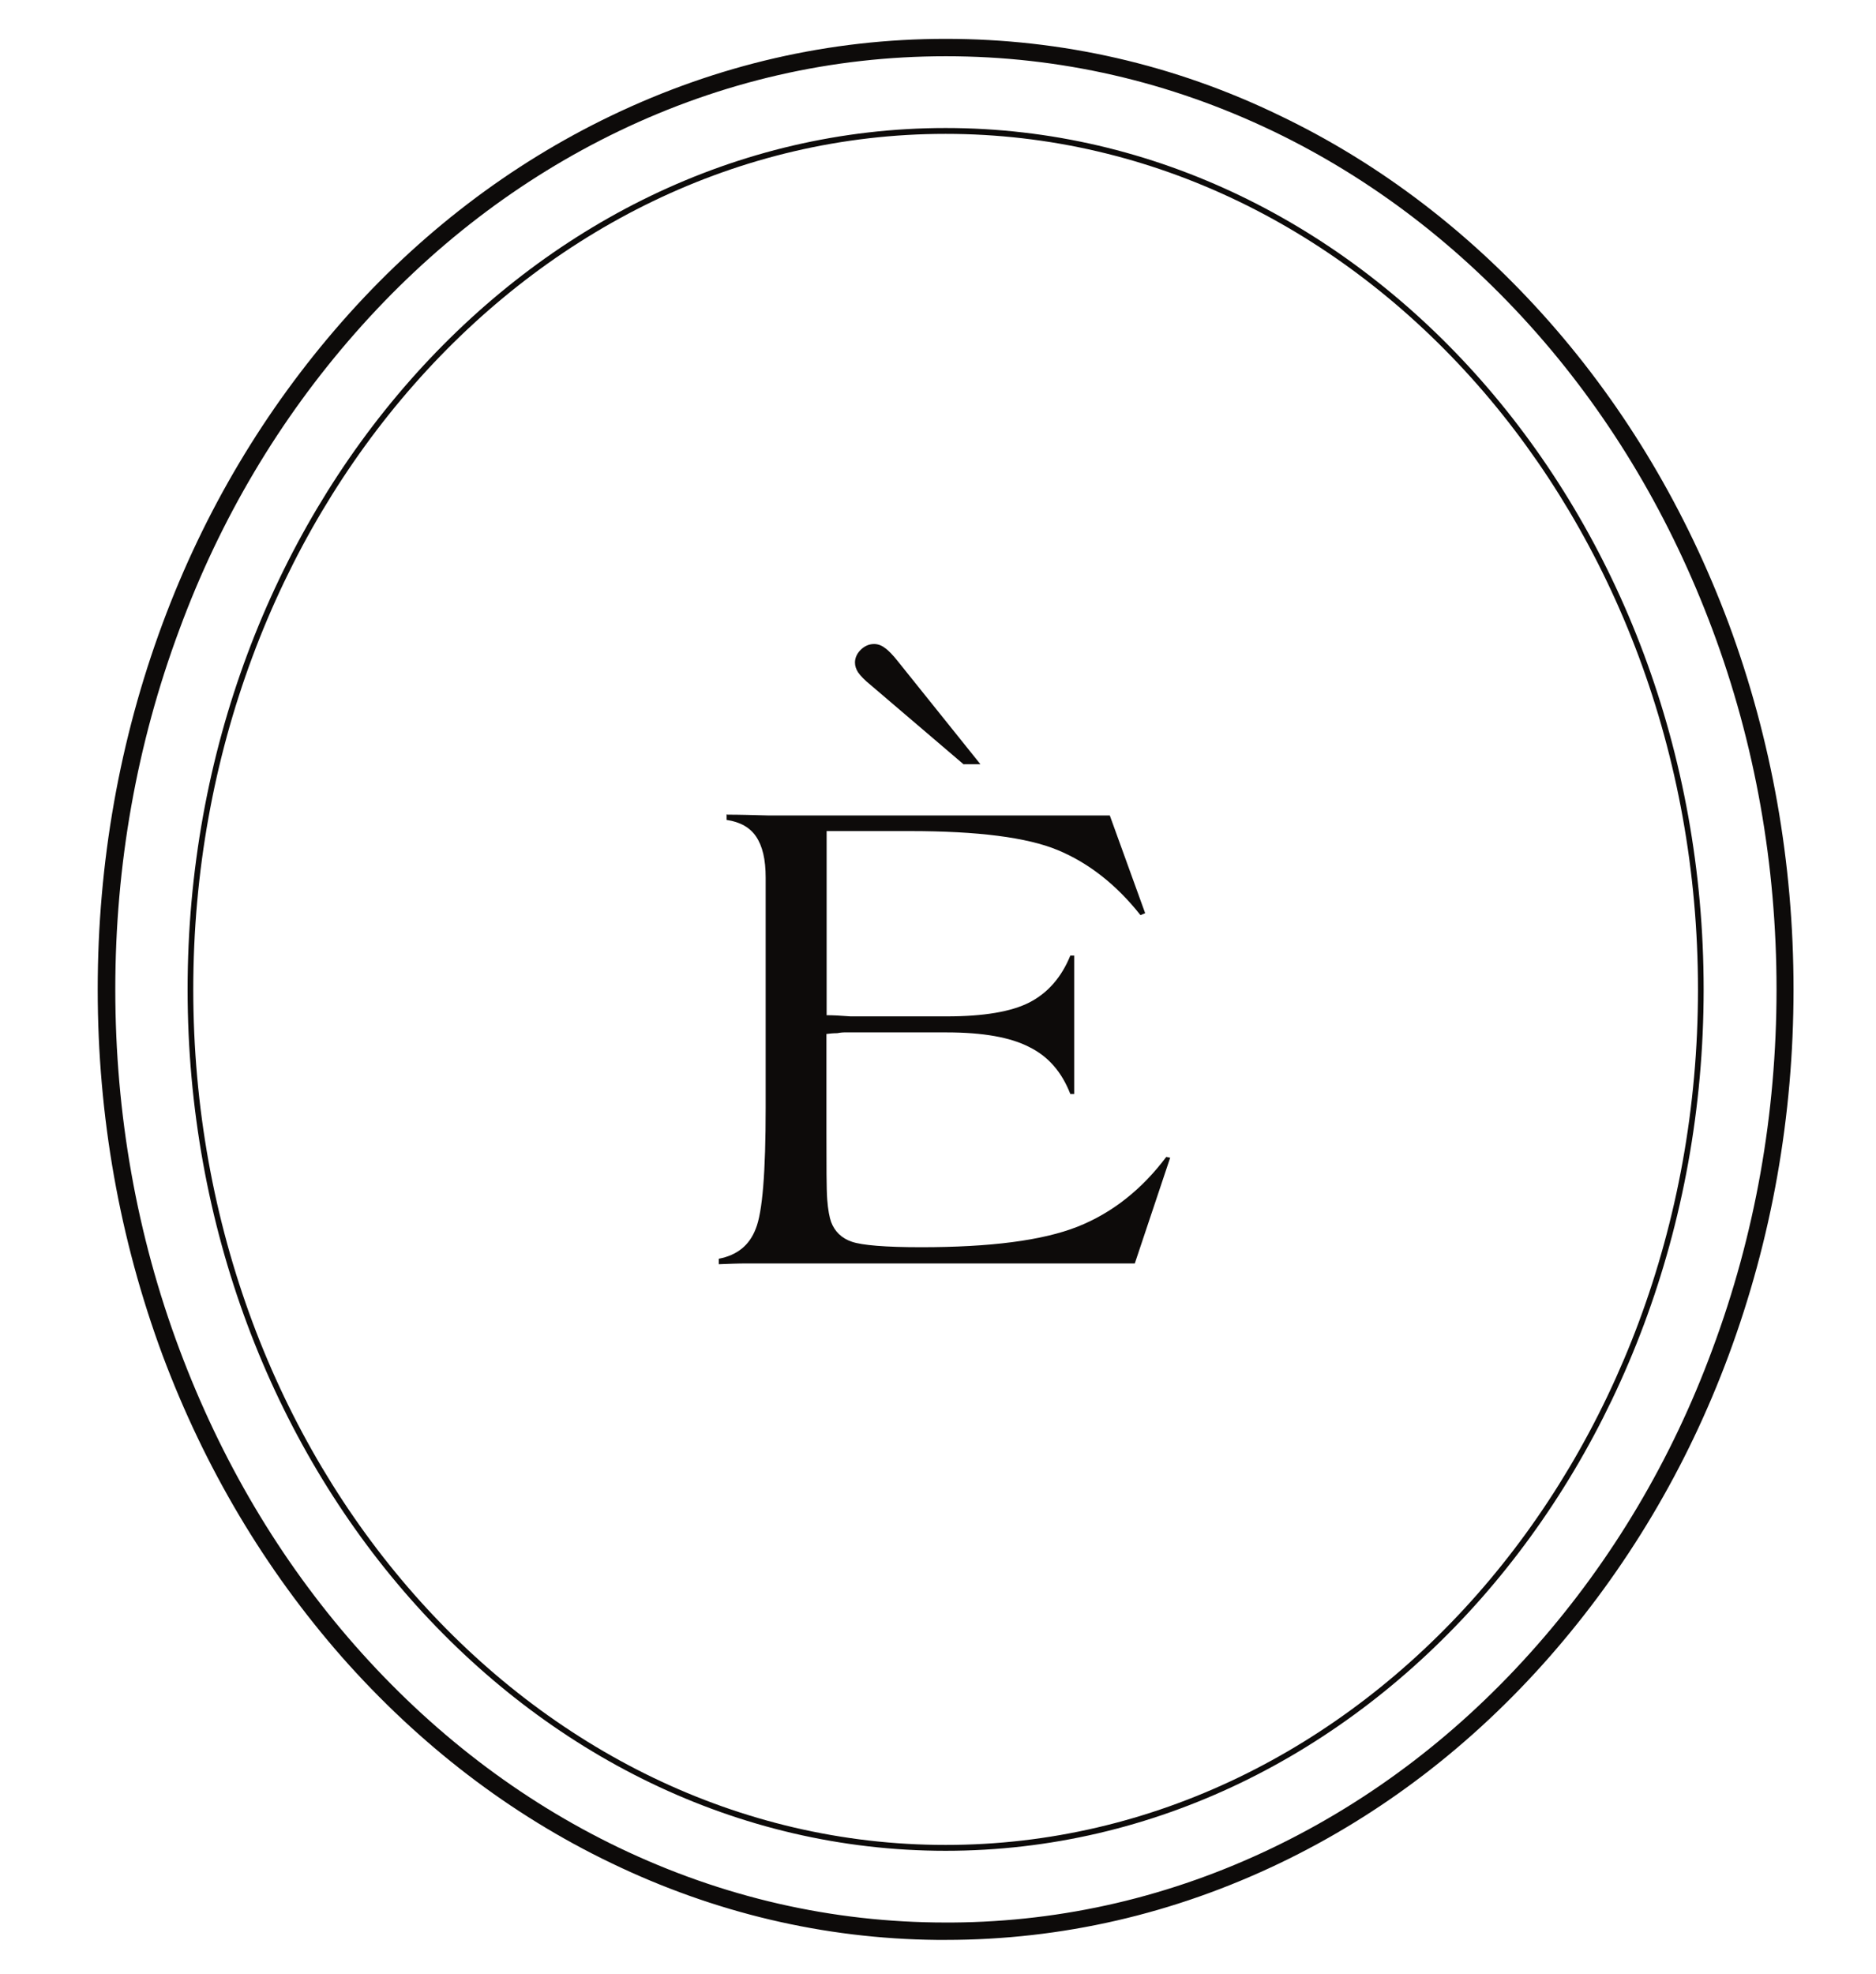
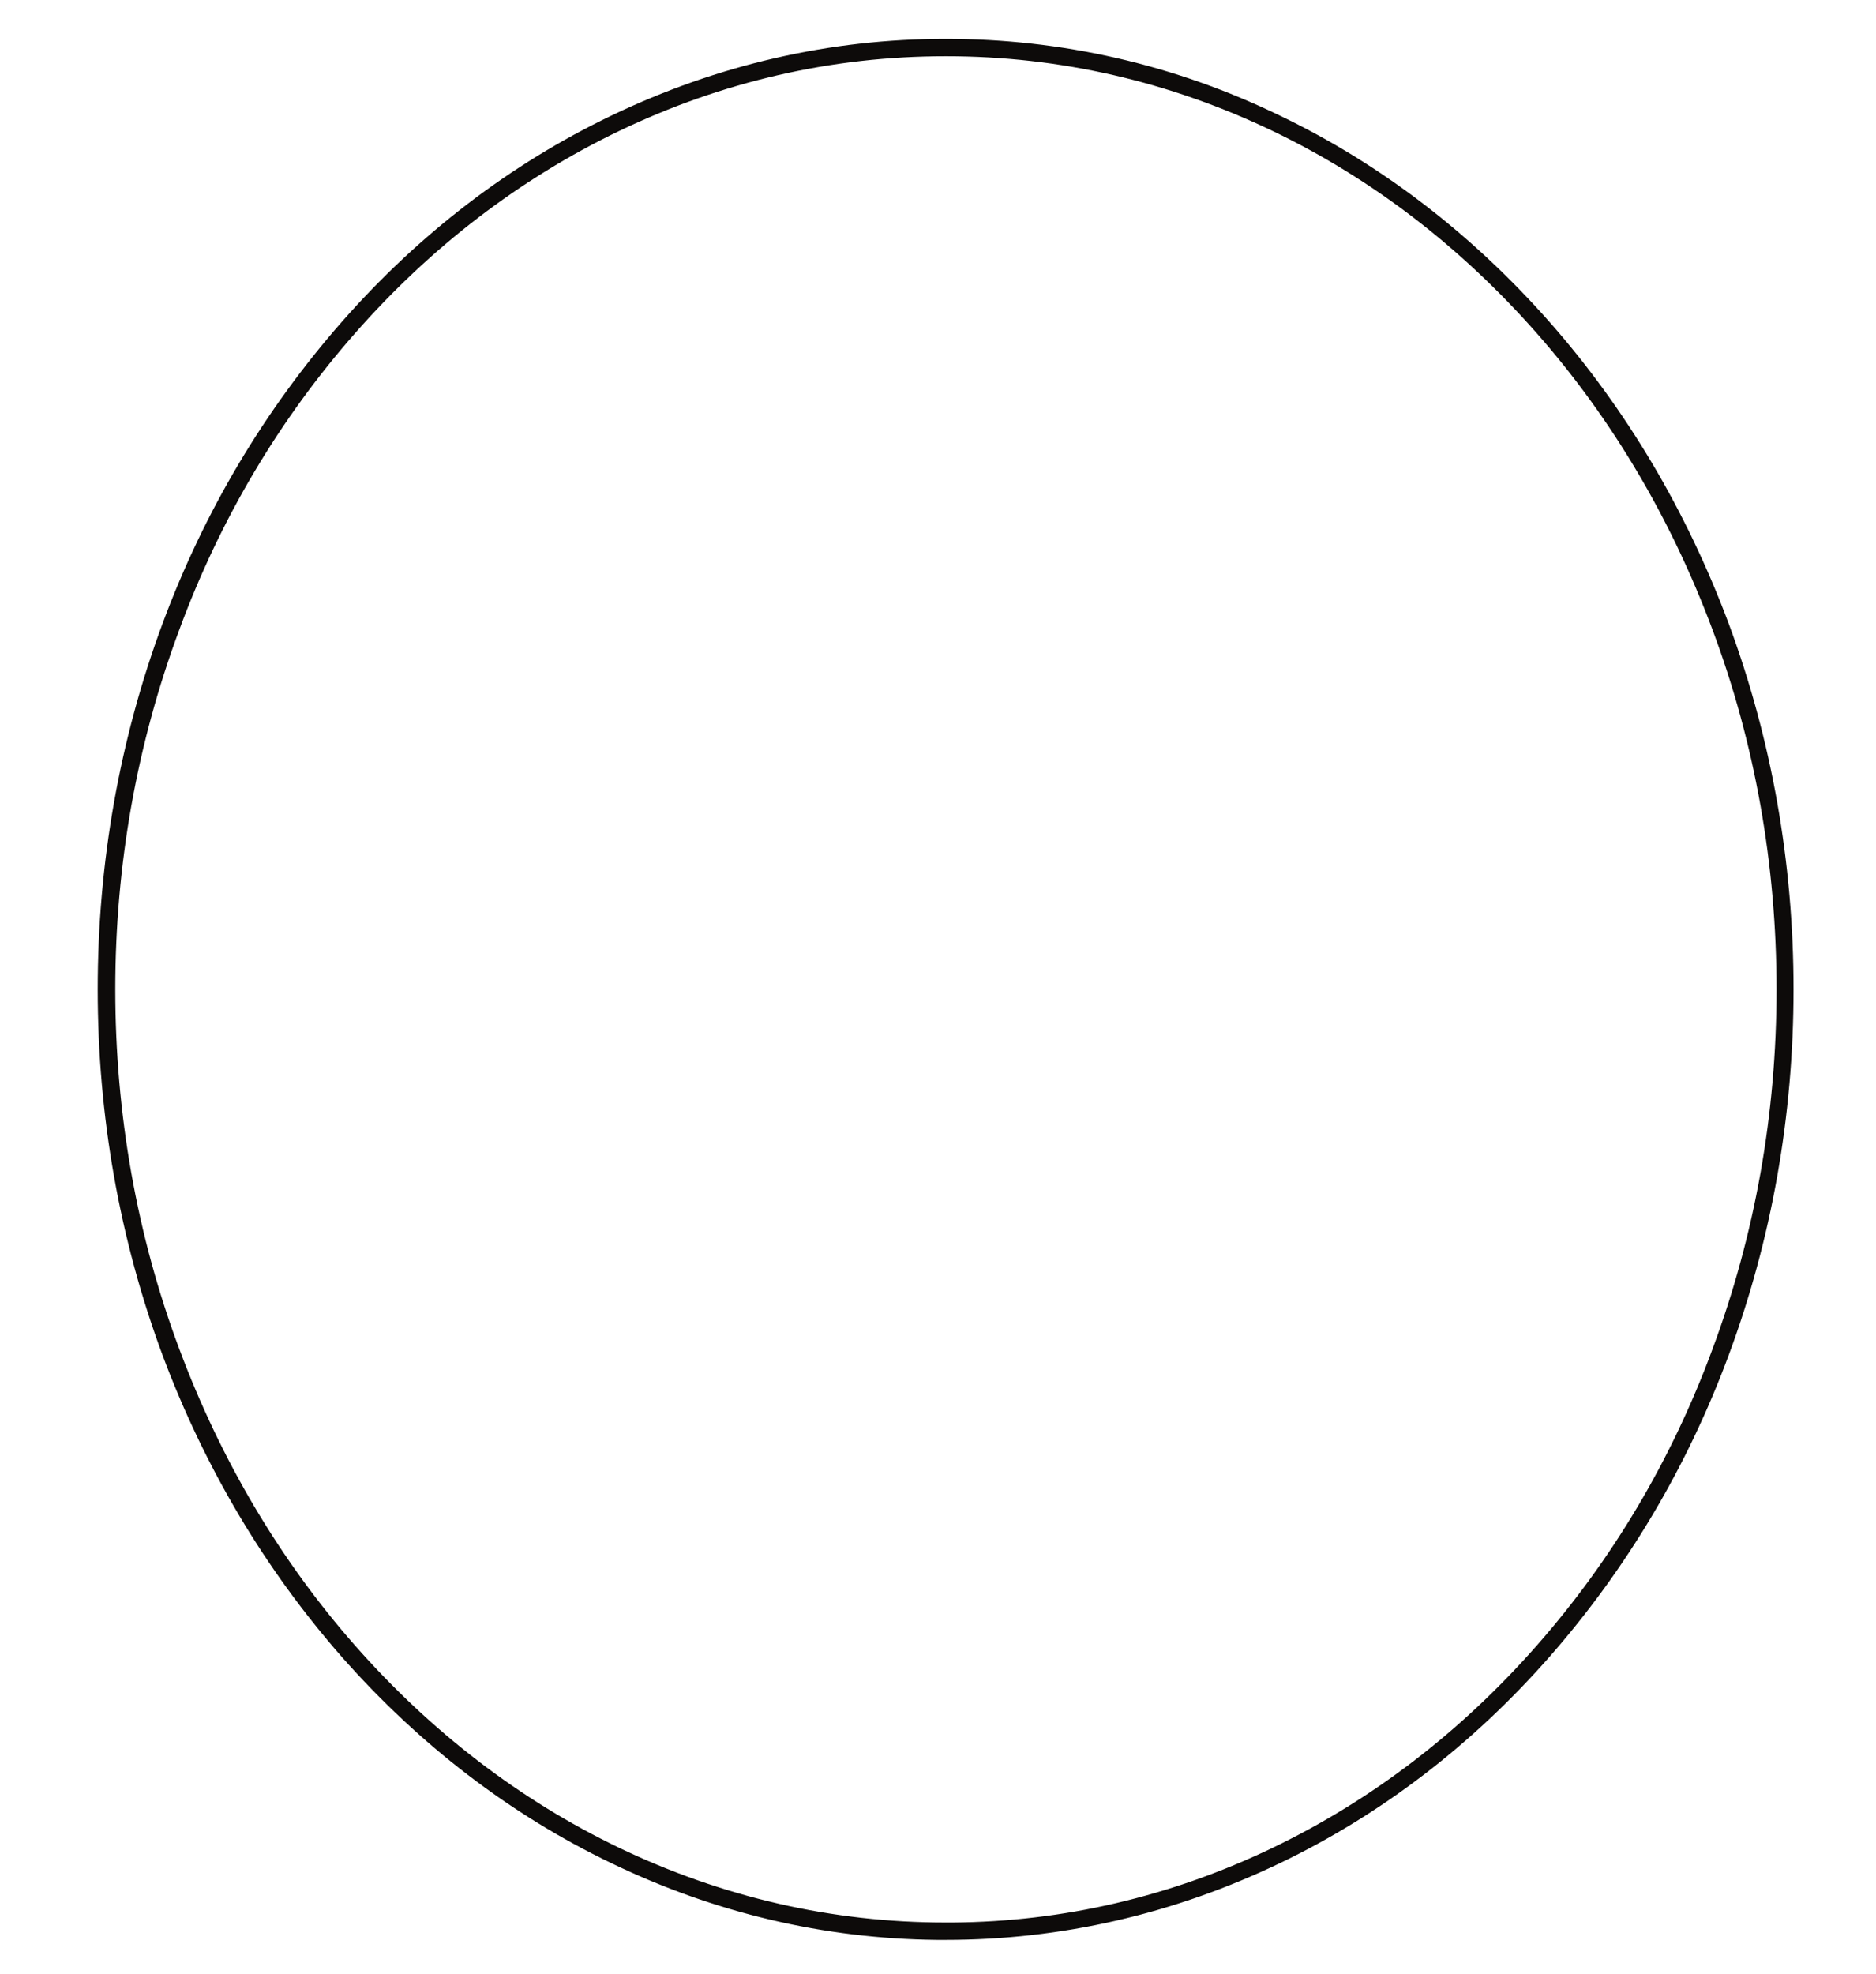
<svg xmlns="http://www.w3.org/2000/svg" width="96" height="101" viewBox="0 0 96 101" fill="none">
  <path d="M48.39 2.878C42.58 2.878 36.96 4.168 31.67 6.708C26.6 9.148 22.06 12.618 18.16 17.058C14.31 21.438 11.27 26.538 9.18 32.208C7 38.058 5.9 44.248 5.9 50.618C5.9 56.988 7 63.208 9.18 69.028C11.3 74.698 14.31 79.798 18.16 84.178C22.05 88.598 26.59 92.088 31.67 94.528C36.97 97.068 42.59 98.358 48.39 98.358H48.74C54.42 98.318 59.94 97.028 65.14 94.528C70.21 92.088 74.75 88.618 78.65 84.178C82.5 79.798 85.54 74.698 87.63 69.028C89.81 63.178 90.91 56.988 90.91 50.618C90.91 44.248 89.81 38.028 87.63 32.208C85.51 26.538 82.5 21.438 78.65 17.058C74.76 12.638 70.22 9.148 65.14 6.708C59.84 4.168 54.22 2.878 48.42 2.878H48.4H48.39ZM48.39 99.248H47.94C42.15 99.188 36.55 97.858 31.28 95.318C26.11 92.838 21.46 89.268 17.49 84.768C13.56 80.288 10.48 75.108 8.32 69.338C6.12 63.408 5 57.098 5 50.618C5 44.138 6.12 37.828 8.32 31.898C10.46 26.128 13.56 20.948 17.49 16.468C21.46 11.948 26.11 8.398 31.28 5.918C36.7 3.318 42.46 1.988 48.39 1.988C54.32 1.988 60.1 3.298 65.5 5.918C70.67 8.398 75.32 11.968 79.29 16.468C83.22 20.928 86.3 26.128 88.46 31.898C90.66 37.828 91.78 44.138 91.78 50.618C91.78 57.098 90.66 63.408 88.46 69.338C86.32 75.108 83.22 80.288 79.29 84.768C75.32 89.288 70.67 92.838 65.5 95.318C60.08 97.918 54.32 99.248 48.39 99.248Z" fill="#0D0B0A" />
-   <path d="M48.39 6.849C27.16 6.849 9.89 26.479 9.89 50.619C9.89 74.759 27.16 94.389 48.39 94.389C69.62 94.389 86.89 74.769 86.89 50.619C86.89 26.469 69.62 6.849 48.39 6.849ZM48.39 94.689C27 94.689 9.6 74.919 9.6 50.619C9.6 26.319 27 6.549 48.39 6.549C69.78 6.549 87.18 26.319 87.18 50.619C87.18 74.919 69.78 94.689 48.39 94.689Z" fill="#0D0B0A" />
-   <path d="M49.351 39.139L44.581 35.069C44.231 34.789 44.031 34.569 43.911 34.399C43.811 34.239 43.751 34.079 43.751 33.899C43.751 33.659 43.851 33.439 44.041 33.249C44.241 33.049 44.471 32.949 44.731 32.949C44.911 32.949 45.101 33.009 45.281 33.149C45.461 33.269 45.691 33.509 45.951 33.839L50.171 39.099H49.311L49.351 39.139ZM37.231 41.679C37.841 41.679 38.531 41.699 39.271 41.719H56.791L58.601 46.719L58.361 46.819C57.121 45.249 55.691 44.139 54.121 43.489C52.551 42.839 50.031 42.519 46.561 42.519H42.301V51.939C42.611 51.939 43.011 51.959 43.521 51.999H48.451C50.341 51.999 51.751 51.759 52.671 51.289C53.611 50.809 54.321 49.999 54.771 48.889H54.971V55.969H54.771C54.341 54.859 53.651 54.049 52.671 53.569C51.711 53.069 50.291 52.819 48.451 52.819H43.191C43.191 52.819 43.051 52.819 42.841 52.859C42.641 52.859 42.451 52.879 42.291 52.899V57.919C42.291 59.669 42.291 60.819 42.331 61.369C42.371 61.909 42.451 62.299 42.531 62.519C42.711 62.999 43.061 63.349 43.591 63.529C44.121 63.709 45.301 63.809 47.131 63.809C50.671 63.809 53.341 63.469 55.141 62.759C56.931 62.049 58.441 60.839 59.681 59.189L59.881 59.229L58.071 64.639H38.191C37.761 64.639 37.291 64.659 36.781 64.679V64.399C37.721 64.219 38.351 63.709 38.671 62.869C39.021 62.019 39.181 59.949 39.181 56.679V44.899C39.181 43.969 39.021 43.289 38.691 42.799C38.381 42.339 37.881 42.049 37.181 41.949V41.669H37.201L37.231 41.679Z" fill="#0D0B0A" />
</svg>